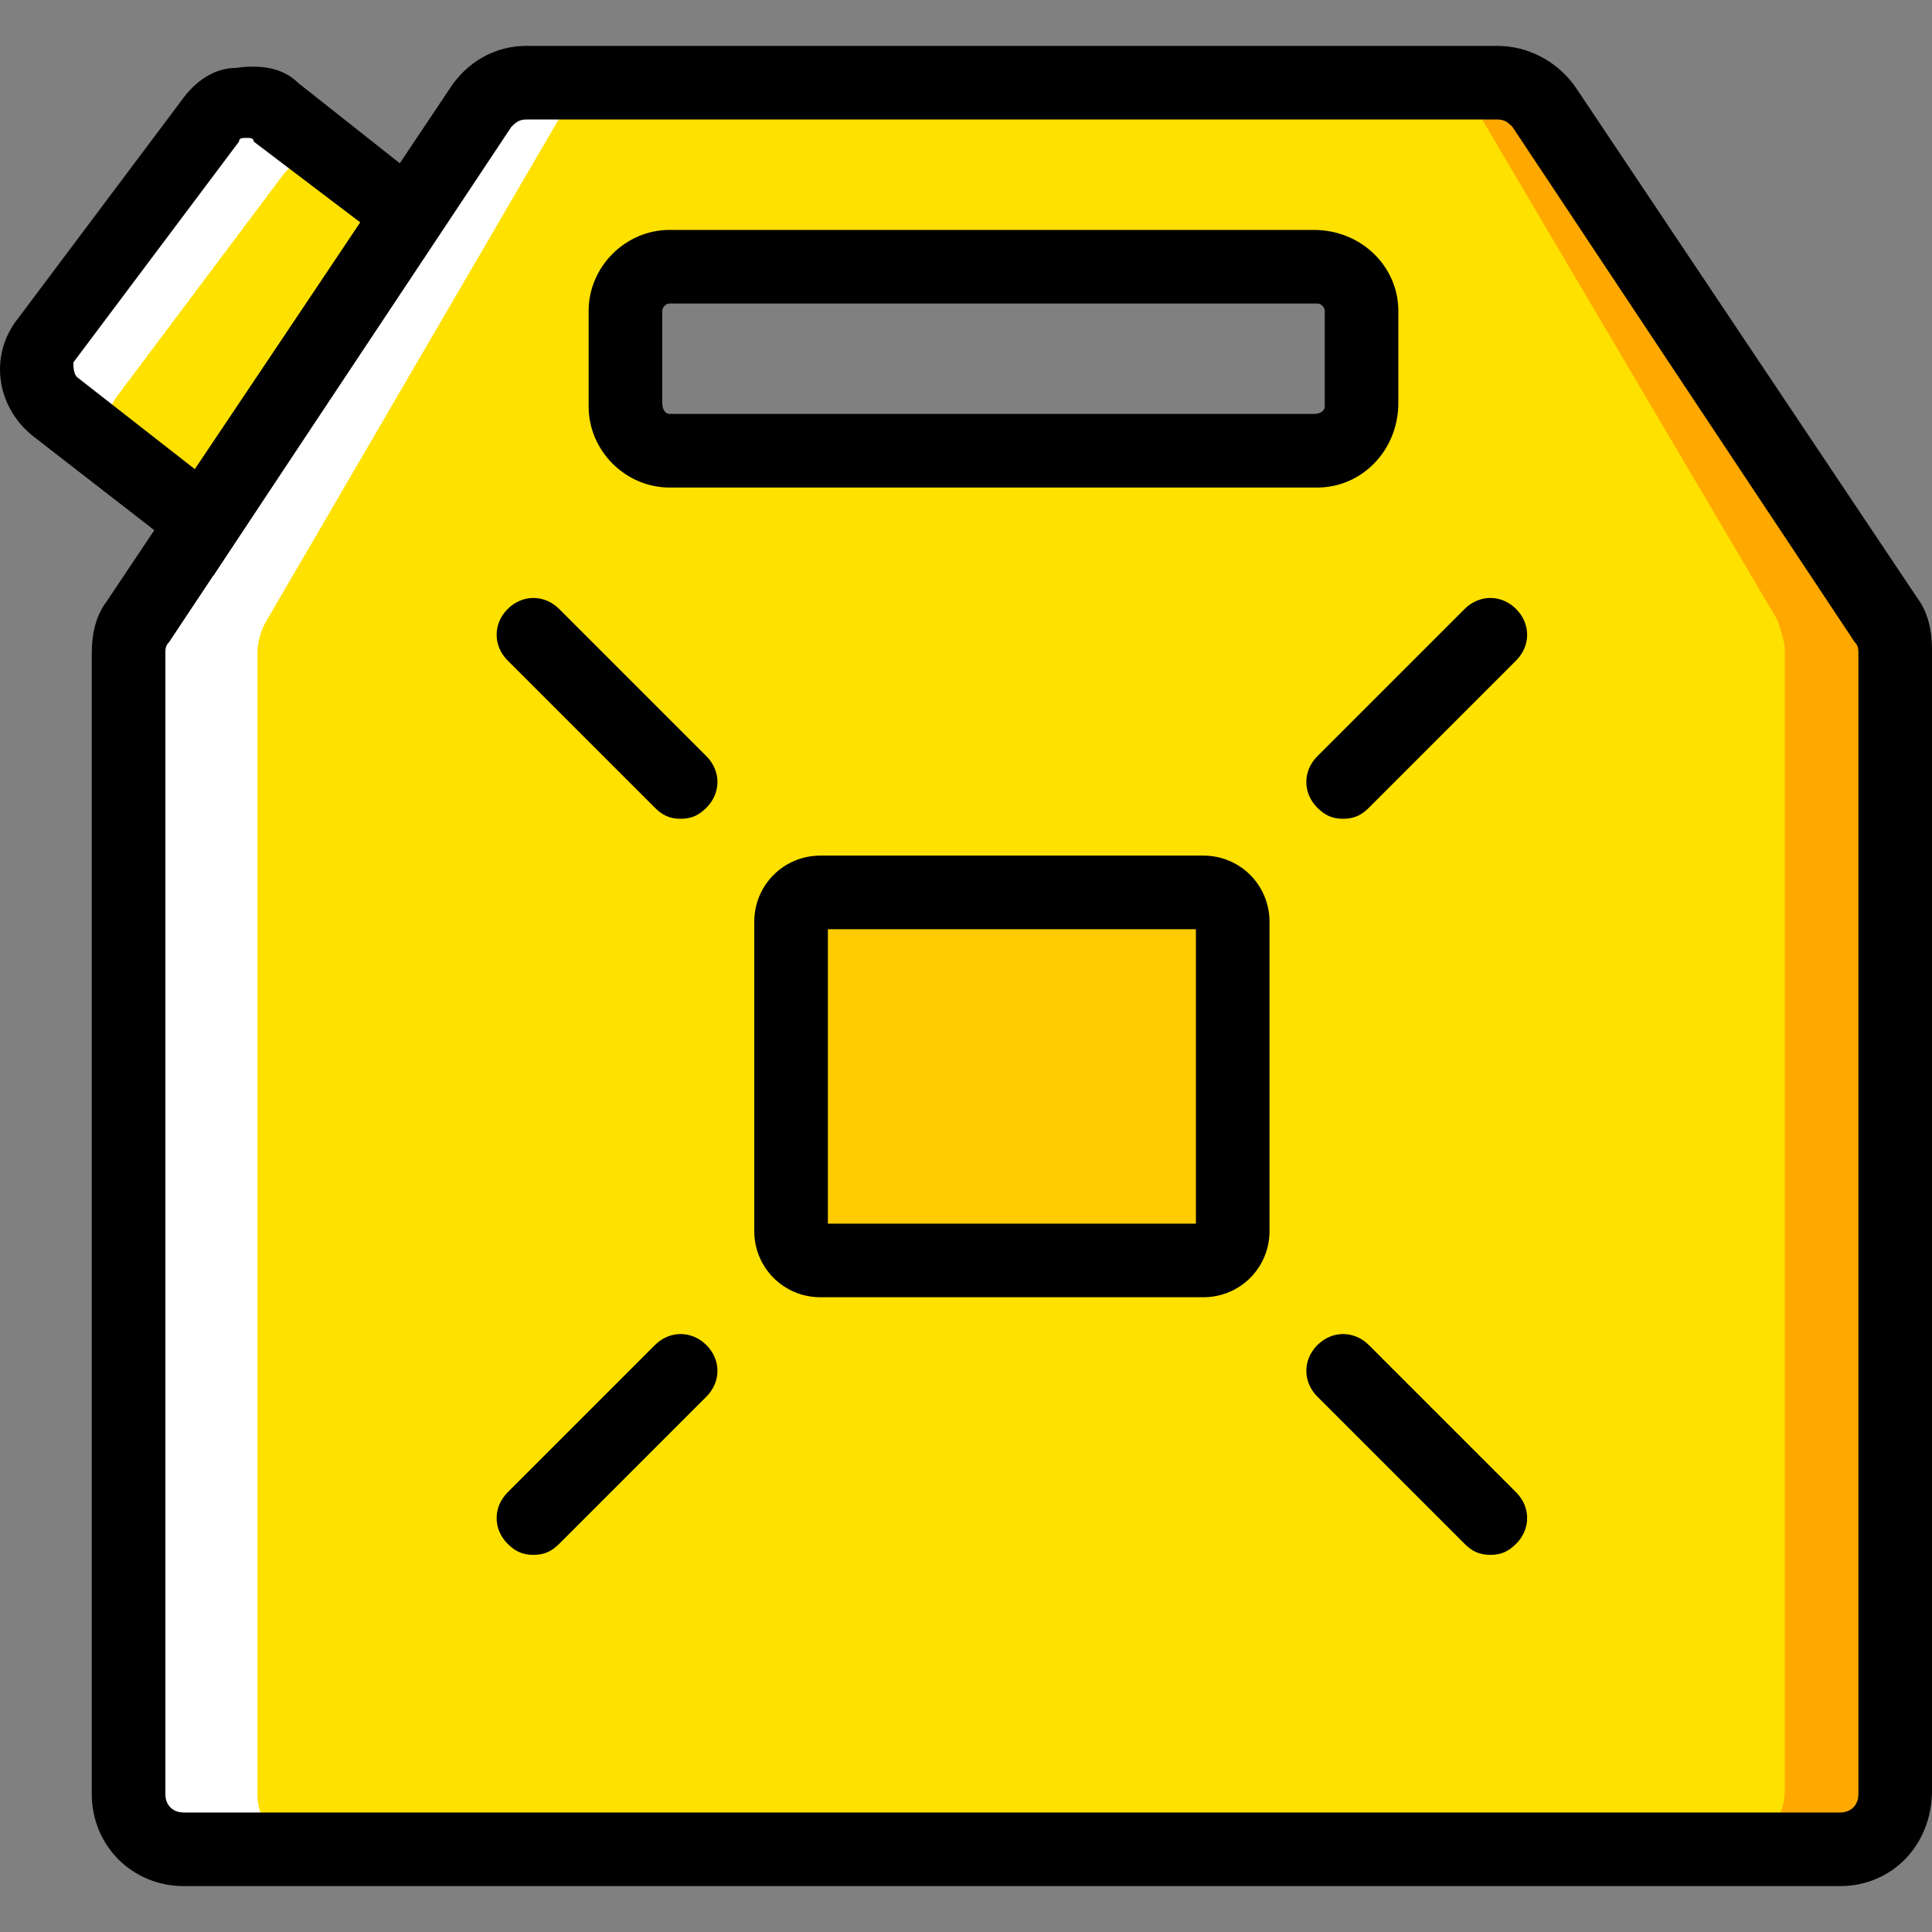
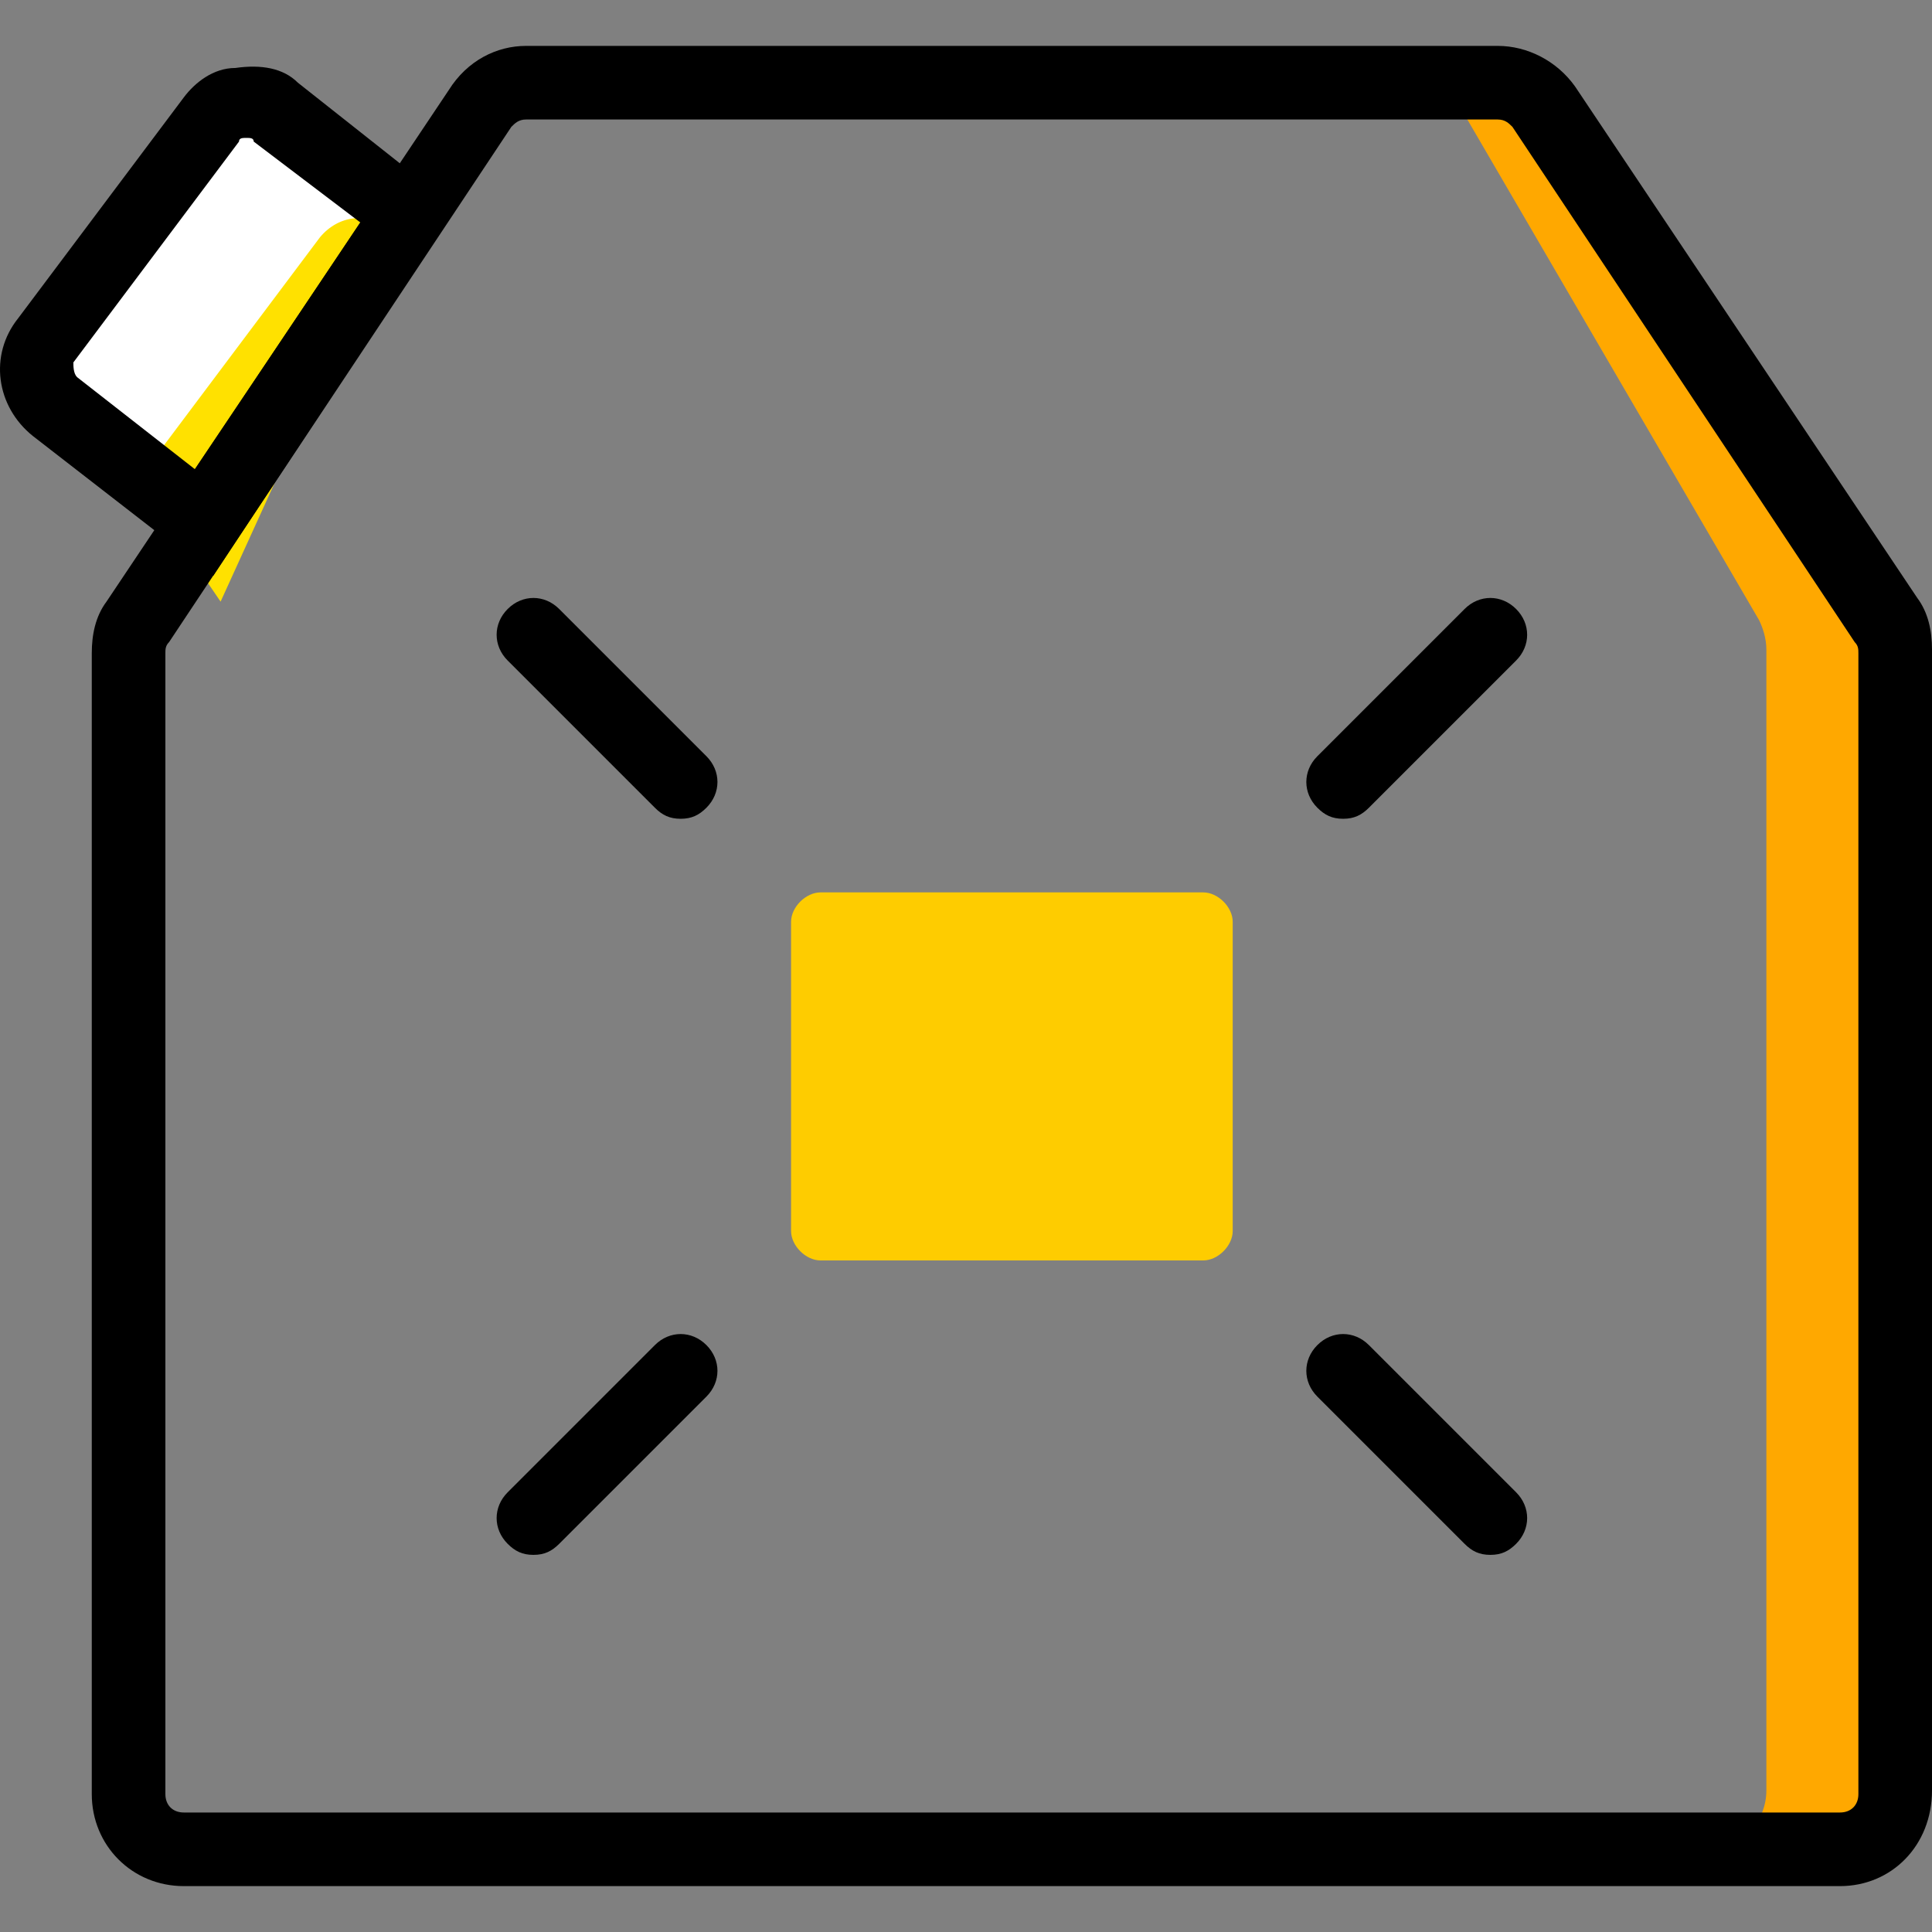
<svg xmlns="http://www.w3.org/2000/svg" height="800px" width="800px" version="1.1" id="Layer_1" viewBox="0 0 507.108 507.108" xml:space="preserve">
  <rect x="0" y="0" width="507.108" height="507.108" fill="#808080" stroke="none" />
  <g transform="translate(1 1)">
    <path style="fill:#FFA800;" d="M488.72,161.747L398.878,27.467c-1.932-3.864-6.762-6.762-11.592-6.762h-15.457   c3.864,0,8.694,2.898,10.626,6.762l78.249,134.279c0.966,1.932,1.932,4.83,1.932,7.728v299.472c0,7.728-5.796,14.491-12.559,14.491   h27.049c7.728,0,14.491-6.762,14.491-14.491V169.475C491.618,167.543,490.652,164.645,488.72,161.747" />
    <path style="fill:#FFFFFF;" d="M106.169,55.482L71.391,28.433c-4.83-3.864-12.558-2.898-17.389,1.932L11.497,88.328   c-3.864,5.796-2.898,12.558,1.932,17.389l38.642,30.913L106.169,55.482z" />
    <g>
-       <path style="fill:#FFE100;" d="M101.339,59.347l-9.66-16.423c-5.796-4.83-13.525-3.864-18.355,1.932l-43.472,57.962    c-3.864,4.83-2.898,12.558,2.898,16.423l14.491,21.253L101.339,59.347z" />
-       <path style="fill:#FFE100;" d="M348.644,107.649c0,6.762-9.66,9.66-14.491,9.66H186.35c-5.796,0-17.389-5.796-17.389-11.592    V78.667c0-6.762,11.592-9.66,17.389-9.66h147.804c5.796,0,14.491,3.864,14.491,9.66V107.649z M465.535,161.747L386.32,27.467    c-1.932-3.864-5.796-6.762-10.626-6.762H153.505c-3.864,0-8.694,2.898-10.626,6.762L63.663,161.747    c-0.966,1.932-1.932,4.83-1.932,7.728v299.472c0,7.728,5.796,14.491,12.558,14.491h380.619c6.762,0,12.558-6.762,12.558-14.491    V169.475C467.467,167.543,466.501,164.645,465.535,161.747L465.535,161.747z" />
+       <path style="fill:#FFE100;" d="M101.339,59.347c-5.796-4.83-13.525-3.864-18.355,1.932l-43.472,57.962    c-3.864,4.83-2.898,12.558,2.898,16.423l14.491,21.253L101.339,59.347z" />
    </g>
-     <path style="fill:#FFFFFF;" d="M66.561,469.913V170.441c0-2.898,0.966-5.796,1.932-7.728l78.249-134.279   c2.898-4.83,6.762-7.728,11.592-7.728h-15.457c-4.83,0-9.66,2.898-12.559,6.762L40.478,161.747   c-1.932,2.898-2.898,5.796-2.898,8.694v299.472c0,7.728,6.762,14.491,14.491,14.491H79.12   C72.357,484.403,66.561,477.641,66.561,469.913" />
    <path style="fill:#FECC00;" d="M314.833,329.837H214.365c-3.864,0-7.728-3.864-7.728-7.728v-81.147   c0-3.864,3.864-7.728,7.728-7.728h100.468c3.864,0,7.728,3.864,7.728,7.728v81.147   C322.561,325.973,318.697,329.837,314.833,329.837" />
    <path d="M481.957,494.064H47.24c-13.525,0-24.151-10.626-24.151-24.151V170.441c0-4.83,0.966-9.66,3.864-13.525l89.842-134.279   c4.83-7.728,12.559-11.592,20.287-11.592h255.034c7.728,0,15.457,3.864,20.287,10.626l89.841,134.279   c2.898,3.864,3.864,8.694,3.864,13.525v299.472C506.108,483.437,495.482,494.064,481.957,494.064z M137.082,30.365   c-1.932,0-2.898,0.966-3.864,1.932L43.376,167.543c-0.966,0.966-0.966,1.932-0.966,2.898v299.472c0,2.898,1.932,4.83,4.83,4.83   h434.717c2.898,0,4.83-1.932,4.83-4.83V170.441c0-0.966,0-1.932-0.966-2.898L395.98,32.298c-0.966-0.966-1.932-1.932-3.864-1.932   H137.082z" />
    <path d="M54.969,150.154L7.633,113.445c-9.66-7.728-11.592-21.253-3.864-30.913L47.24,24.569c2.898-3.864,7.728-7.728,13.525-7.728   c6.762-0.966,12.558,0,16.423,3.864l41.54,32.845L54.969,150.154z M63.663,35.196L63.663,35.196c-0.966,0-1.932,0-1.932,0.966   L18.259,94.124c0,0.966,0,2.898,0.966,3.864l30.913,24.151L93.61,57.415L65.595,36.162C65.595,35.196,64.629,35.196,63.663,35.196z   " />
-     <path d="M314.833,339.498H214.365c-9.66,0-17.389-7.728-17.389-17.389v-81.147c0-9.66,7.728-17.389,17.389-17.389h100.468   c9.66,0,17.389,7.728,17.389,17.389v81.147C332.222,331.769,324.493,339.498,314.833,339.498z M216.297,320.177h96.604v-77.283   h-96.604V320.177z" />
    <path d="M177.656,213.913c-2.898,0-4.83-0.966-6.762-2.898l-38.642-38.642c-3.864-3.864-3.864-9.66,0-13.525   c3.864-3.864,9.66-3.864,13.525,0l38.642,38.642c3.864,3.864,3.864,9.66,0,13.525C182.486,212.947,180.554,213.913,177.656,213.913   z" />
    <path d="M351.542,213.913c-2.898,0-4.83-0.966-6.762-2.898c-3.864-3.864-3.864-9.66,0-13.525l38.642-38.642   c3.864-3.864,9.66-3.864,13.525,0c3.864,3.864,3.864,9.66,0,13.525l-38.642,38.642C356.372,212.947,354.44,213.913,351.542,213.913   z" />
    <path d="M390.184,407.12c-2.898,0-4.83-0.966-6.762-2.898l-38.642-38.642c-3.864-3.864-3.864-9.66,0-13.525s9.66-3.864,13.525,0   l38.642,38.642c3.864,3.864,3.864,9.66,0,13.525C395.014,406.154,393.082,407.12,390.184,407.12z" />
    <path d="M139.014,407.12c-2.898,0-4.83-0.966-6.762-2.898c-3.864-3.864-3.864-9.66,0-13.525l38.642-38.642   c3.864-3.864,9.66-3.864,13.525,0s3.864,9.66,0,13.525l-38.642,38.642C143.844,406.154,141.912,407.12,139.014,407.12z" />
-     <path d="M344.78,126.969H174.757c-11.592,0-21.253-9.66-21.253-21.253V80.599c0-11.592,9.66-21.253,21.253-21.253h169.057   c12.559,0,22.219,9.66,22.219,21.253v24.151C366.033,117.309,356.372,126.969,344.78,126.969z M174.757,78.667   c-0.966,0-1.932,0.966-1.932,1.932v24.151c0,1.932,0.966,2.898,1.932,2.898h169.057c1.932,0,2.898-0.966,2.898-1.932V80.599   c0-0.966-0.966-1.932-1.932-1.932H174.757z" />
  </g>
</svg>